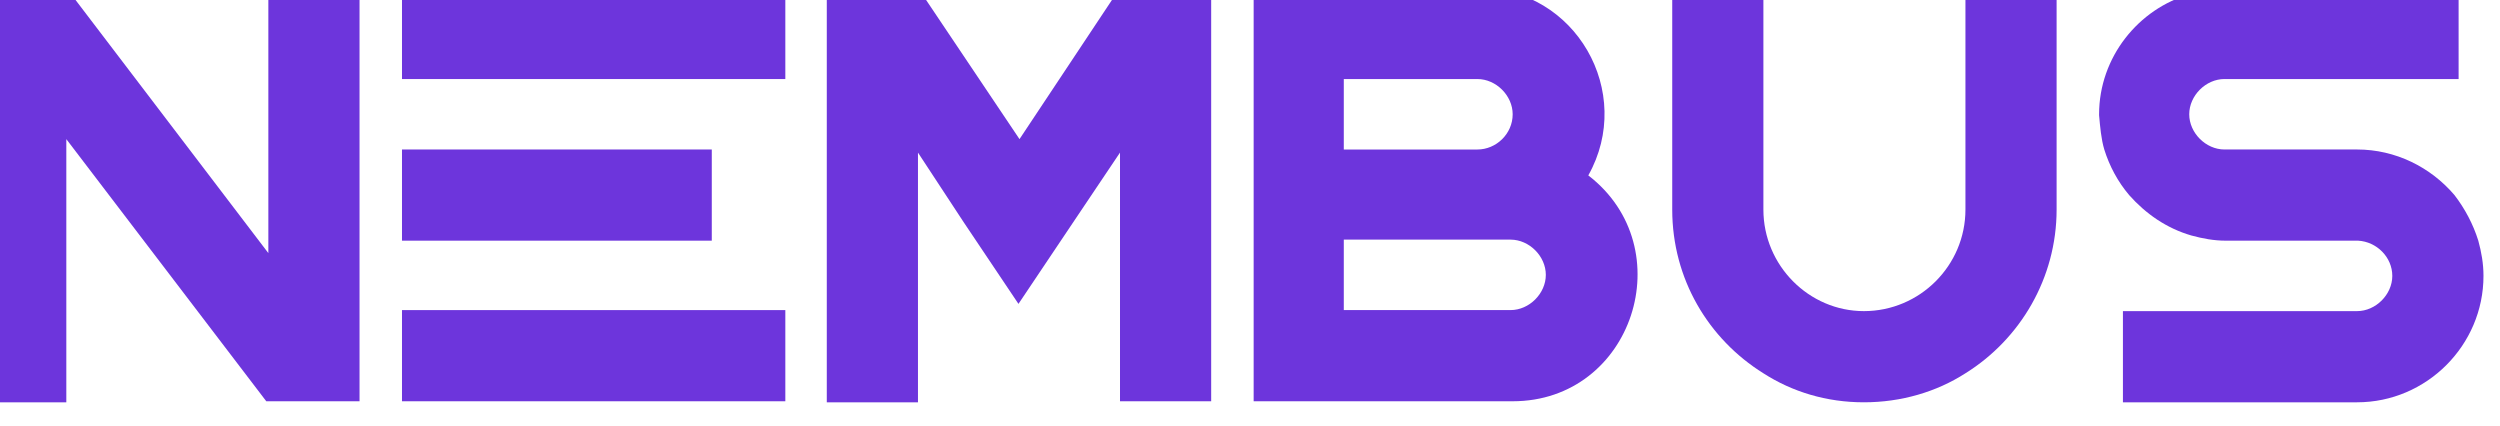
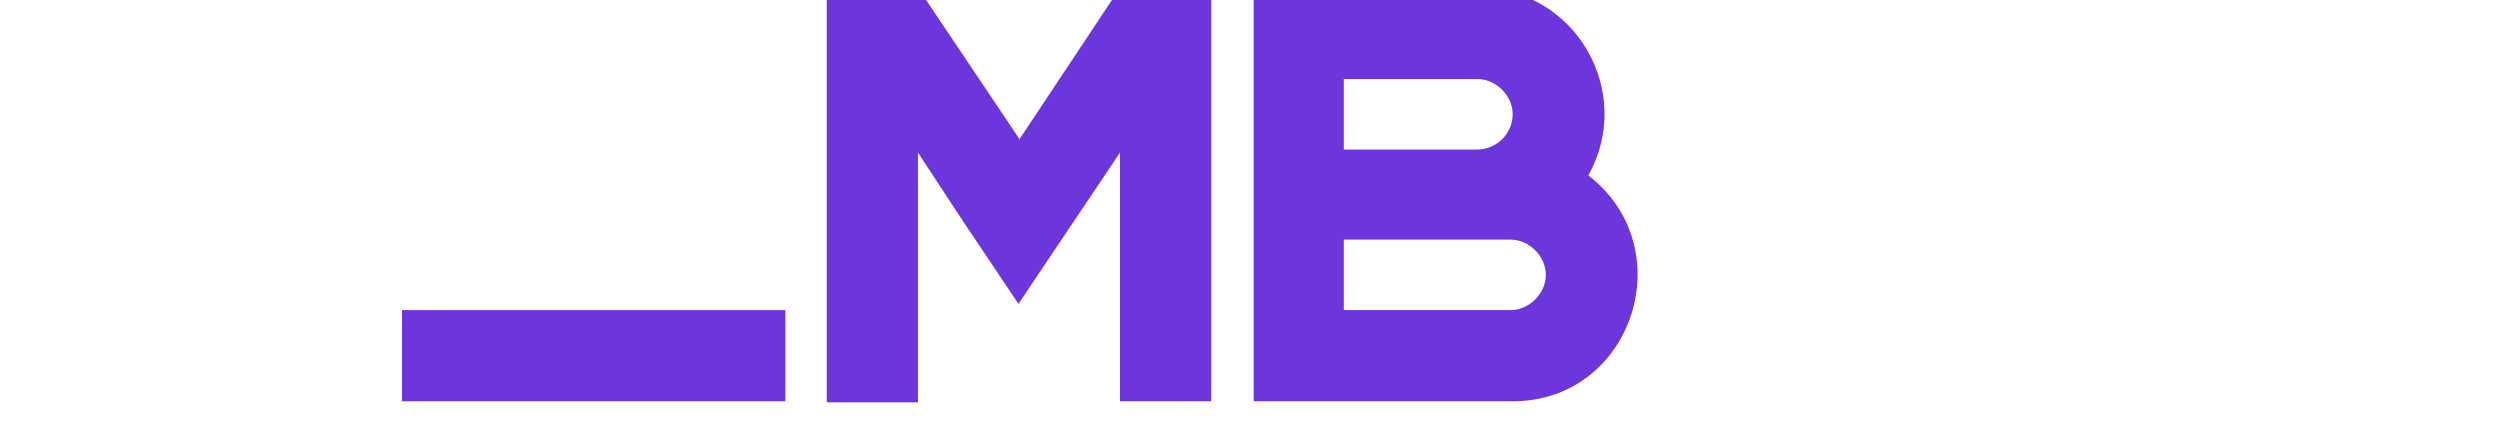
<svg xmlns="http://www.w3.org/2000/svg" width="176" height="30" viewBox="0 0 176 30" fill="none">
  <g clip-path="url(#clip0_366_248)">
-     <path d="M-1.75 -0.854H4.669L18.892 17.819V-0.854H25.311V26.279V28.249H18.892H18.746L4.669 9.795V28.322H-1.75V1.334V-0.854Z" fill="#6D35DC" />
    <path d="M58.206 -0.854H64.625L71.773 9.795L78.848 -0.854H85.267V1.042V28.249H84.027H78.848V20.517V10.743L75.566 15.63L71.7 21.393L67.834 15.63L64.625 10.743V20.517V28.322H59.446H58.206V1.115V-0.854Z" fill="#6D35DC" />
    <path d="M88.257 -0.854C93.508 -0.854 98.833 -0.854 104.085 -0.854C110.941 -0.854 115.099 6.513 111.816 12.348C118.454 17.454 114.953 28.249 106.492 28.249H106.419C100.365 28.249 94.311 28.249 88.257 28.249C88.257 18.548 88.257 8.847 88.257 -0.854ZM94.603 10.525H104.012C105.325 10.525 106.492 9.43 106.492 8.045C106.492 6.732 105.325 5.565 104.012 5.565H94.603V10.525ZM94.603 21.83H106.346C107.659 21.83 108.826 20.663 108.826 19.35C108.826 18.037 107.659 16.87 106.346 16.87C102.407 16.87 98.468 16.87 94.603 16.87V21.83Z" fill="#6D35DC" />
-     <path d="M124.143 -0.854V5.565V14.755C124.143 18.694 127.353 21.903 131.218 21.903C135.157 21.903 138.367 18.694 138.367 14.755V5.565V-0.854H144.785V14.755C144.785 19.569 142.232 23.872 138.367 26.279C136.324 27.592 133.844 28.322 131.218 28.322C128.593 28.322 126.186 27.592 124.143 26.279C120.277 23.872 117.725 19.642 117.725 14.755V-0.854H124.143Z" fill="#6D35DC" />
-     <path d="M156.602 5.564C155.289 5.564 154.122 6.732 154.122 8.044C154.122 9.357 155.289 10.524 156.602 10.524H165.938C168.637 10.524 171.117 11.764 172.795 13.734C173.524 14.682 174.108 15.776 174.472 16.943C174.691 17.745 174.837 18.548 174.837 19.423C174.837 24.31 170.825 28.322 165.938 28.322H160.833H149.454V21.903H154.122H160.833H165.938C167.251 21.903 168.418 20.736 168.418 19.423C168.418 18.11 167.324 17.016 166.011 16.943H156.675C155.873 16.943 155.07 16.797 154.268 16.578C152.517 16.068 151.059 15.047 149.892 13.734C149.089 12.786 148.506 11.691 148.141 10.524C147.922 9.795 147.849 8.92 147.776 8.117V8.044C147.776 4.033 150.548 0.605 154.195 -0.417C154.997 -0.635 155.8 -0.781 156.675 -0.781H161.708H173.086V5.564H168.418H161.708H156.602Z" fill="#6D35DC" />
-     <path d="M50.109 10.524H28.3V16.943H50.109V10.524Z" fill="#6D35DC" />
-     <path d="M28.3 -0.854V5.565H55.287V-0.854H28.3Z" fill="#6D35DC" />
    <path d="M55.287 21.831H28.3V28.249H55.287V21.831Z" fill="#6D35DC" />
  </g>
  <defs>
    <clipPath id="clip0_366_248">
      <rect width="175.055" height="29.176" fill="white" />
    </clipPath>
  </defs>
</svg>